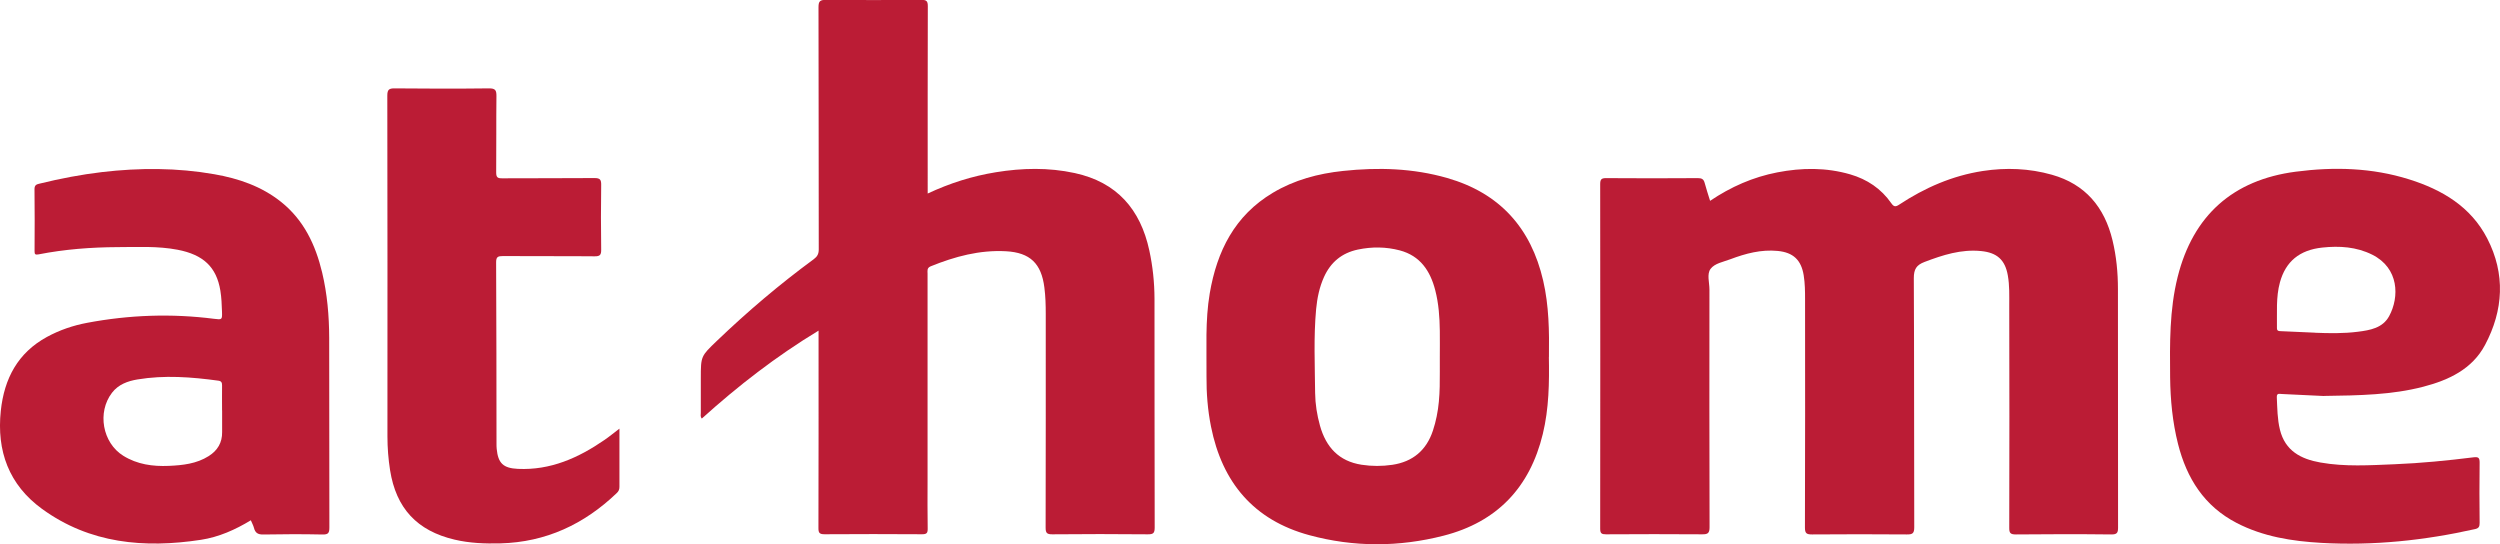
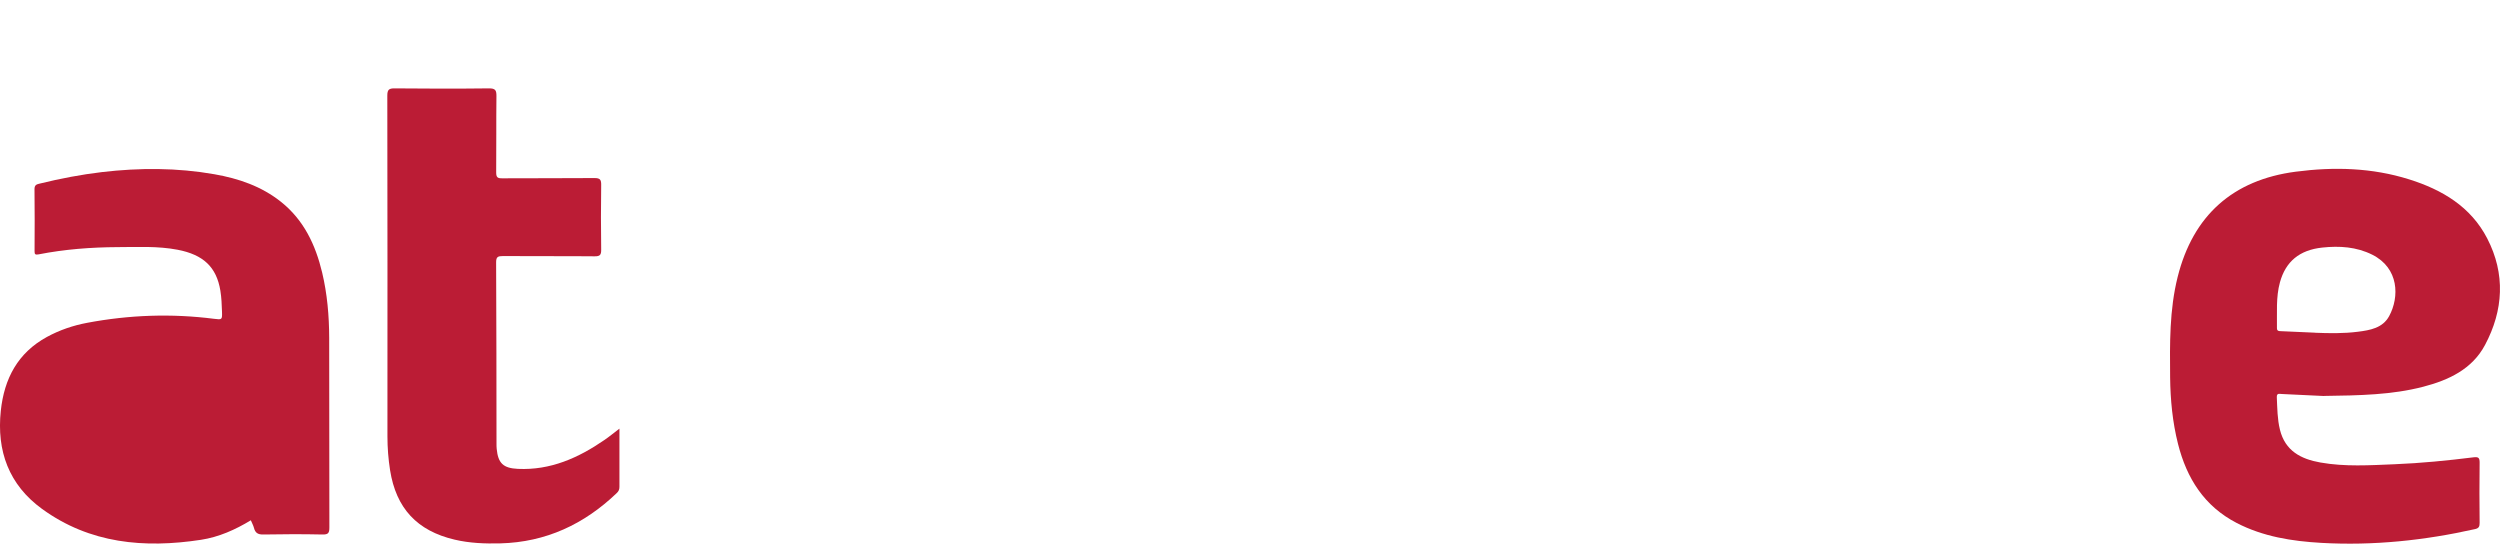
<svg xmlns="http://www.w3.org/2000/svg" id="_レイヤー_2" data-name="レイヤー 2" width="400" height="87.08" viewBox="0 0 400 87.08">
  <defs>
    <style>
      .cls-1 {
        fill: #bb1c35;
        stroke-width: 0px;
      }
    </style>
  </defs>
  <g id="_レイヤー_1-2" data-name="レイヤー 1">
    <g>
-       <path class="cls-1" d="m273.59,32.15c3.36-2.27,6.9-3.82,10.78-4.57,3.91-.76,7.81-.8,11.67.32,2.71.79,4.95,2.29,6.57,4.62.41.59.69.6,1.26.22,4.09-2.7,8.5-4.63,13.37-5.38,3.72-.57,7.43-.43,11.07.6,5.35,1.51,8.41,5.19,9.69,10.48.62,2.57.87,5.18.87,7.82,0,12.71,0,25.42.02,38.12,0,.86-.15,1.14-1.09,1.13-5.09-.06-10.19-.05-15.28,0-.89,0-1.05-.26-1.04-1.09.03-11.82.03-23.64,0-35.46,0-1.63.06-3.28-.23-4.9-.44-2.49-1.73-3.64-4.27-3.89-3.2-.32-6.13.63-9.05,1.74-1.3.49-1.72,1.16-1.72,2.59.07,13.29.03,26.58.07,39.87,0,.97-.28,1.15-1.18,1.14-5.06-.04-10.12-.04-15.18,0-.88,0-1.13-.18-1.13-1.1.04-12.16.03-24.32.02-36.49,0-1.3-.01-2.59-.22-3.88-.4-2.45-1.68-3.65-4.15-3.89-2.66-.26-5.15.41-7.59,1.33-1.11.42-2.5.65-3.16,1.54-.62.83-.18,2.18-.18,3.3-.01,12.67-.02,25.35.02,38.02,0,.96-.27,1.16-1.18,1.15-5.13-.04-10.26-.03-15.39,0-.69,0-.93-.14-.93-.88.02-18.38.02-36.76,0-55.14,0-.76.18-.98.97-.97,4.89.04,9.78.03,14.67,0,.62,0,.92.17,1.08.78.24.92.55,1.82.87,2.87Z" />
-       <path class="cls-1" d="m148.4,30.98c3.58-1.68,7.17-2.81,10.93-3.42,4.22-.69,8.44-.78,12.63.13,6.74,1.46,10.51,5.8,11.93,12.38.55,2.54.82,5.12.83,7.72.01,12.2,0,24.4.03,36.59,0,.89-.19,1.12-1.1,1.11-5.1-.05-10.19-.05-15.29,0-.85,0-1.06-.21-1.06-1.06.03-11.41.02-22.82.02-34.24,0-1.4-.04-2.79-.22-4.19-.48-3.83-2.28-5.59-6.14-5.8-4.22-.23-8.18.84-12.05,2.41-.64.26-.5.73-.5,1.17,0,11.07,0,22.14,0,33.21,0,2.53-.03,5.06.02,7.58.01.71-.16.91-.89.91-5.2-.03-10.4-.04-15.6,0-.82,0-1-.22-.99-1.01.03-10.08.02-20.16.02-30.24v-1.33c-6.79,4.11-12.9,8.85-18.68,14.07-.28-.34-.15-.65-.16-.93-.01-1.84,0-3.69,0-5.53,0-3.54.02-3.52,2.56-5.96,4.89-4.69,10.04-9.06,15.5-13.07.58-.43.81-.85.81-1.59-.03-12.92,0-25.83-.04-38.75,0-.96.26-1.16,1.18-1.16,5.1.04,10.19.04,15.29,0,.79,0,1.02.18,1.02,1-.03,9.57-.02,19.13-.02,28.7,0,.37,0,.75,0,1.28Z" />
-       <path class="cls-1" d="m247.82,57.13c.07,4.05.02,8.22-.97,12.3-2.07,8.56-7.32,14.09-15.88,16.28-7.14,1.83-14.36,1.85-21.47-.08-8.91-2.41-13.96-8.45-15.74-17.38-.53-2.65-.74-5.34-.72-8.04.04-4.43-.23-8.88.52-13.28,1.15-6.75,3.99-12.44,10.09-16.08,3.46-2.07,7.27-3.08,11.24-3.5,5.61-.6,11.19-.44,16.66,1.13,8.4,2.41,13.41,7.99,15.36,16.43.92,3.99.98,8.05.92,12.22Zm-17.45,0c0-1.4.02-2.8,0-4.2-.03-2.19-.18-4.36-.73-6.49-.8-3.1-2.4-5.51-5.68-6.38-2.21-.58-4.45-.6-6.7-.13-2.56.54-4.35,2.02-5.42,4.39-.74,1.64-1.09,3.37-1.26,5.14-.41,4.46-.2,8.94-.16,13.41.02,1.77.3,3.53.78,5.25.96,3.42,3.02,5.68,6.66,6.24,1.63.25,3.28.25,4.91.01,3.28-.49,5.46-2.33,6.5-5.48.25-.74.44-1.5.6-2.27.65-3.14.47-6.32.5-9.49Z" />
-       <path class="cls-1" d="m40.14,83.24c-2.5,1.52-5.13,2.69-7.99,3.13-9.06,1.38-17.77.62-25.43-4.95-5.29-3.85-7.28-9.25-6.59-15.71.55-5.14,2.71-9.25,7.38-11.8,2.02-1.1,4.19-1.84,6.44-2.26,6.73-1.27,13.5-1.51,20.3-.64,1.28.16,1.31.16,1.27-1.14-.04-1.12-.08-2.26-.26-3.36-.62-3.79-2.73-5.76-6.84-6.55-3.19-.61-6.4-.43-9.61-.42-4.24.02-8.46.34-12.64,1.16-.53.1-.65-.02-.64-.52.02-3.31.03-6.63-.01-9.94,0-.7.41-.76.86-.87,3.28-.81,6.6-1.44,9.96-1.84,6-.7,12-.7,17.97.35,3.88.68,7.54,1.93,10.67,4.43,3.64,2.91,5.5,6.86,6.56,11.28.82,3.44,1.12,6.94,1.13,10.46.03,10.11,0,20.23.03,30.34,0,.88-.17,1.15-1.11,1.13-3.14-.07-6.29-.06-9.44,0-.88.02-1.31-.25-1.52-1.07-.1-.39-.31-.75-.49-1.19Zm-4.61-17.57c0-1.33-.02-2.66,0-4,0-.45-.1-.69-.58-.76-4.31-.59-8.63-.92-12.95-.2-1.57.26-3.06.8-4.08,2.13-2.4,3.12-1.53,8.01,1.8,10.08,2.23,1.39,4.73,1.73,7.29,1.62,2.22-.1,4.43-.33,6.39-1.57,1.4-.89,2.16-2.14,2.14-3.83-.01-1.16,0-2.32,0-3.48Z" />
+       <path class="cls-1" d="m40.14,83.24c-2.5,1.52-5.13,2.69-7.99,3.13-9.06,1.38-17.77.62-25.43-4.95-5.29-3.85-7.28-9.25-6.59-15.71.55-5.14,2.71-9.25,7.38-11.8,2.02-1.1,4.19-1.84,6.44-2.26,6.73-1.27,13.5-1.51,20.3-.64,1.28.16,1.31.16,1.27-1.14-.04-1.12-.08-2.26-.26-3.36-.62-3.79-2.73-5.76-6.84-6.55-3.19-.61-6.4-.43-9.61-.42-4.24.02-8.46.34-12.64,1.16-.53.1-.65-.02-.64-.52.02-3.31.03-6.63-.01-9.94,0-.7.41-.76.86-.87,3.28-.81,6.6-1.44,9.96-1.84,6-.7,12-.7,17.97.35,3.88.68,7.54,1.93,10.67,4.43,3.64,2.91,5.5,6.86,6.56,11.28.82,3.44,1.12,6.94,1.13,10.46.03,10.11,0,20.23.03,30.34,0,.88-.17,1.15-1.11,1.13-3.14-.07-6.29-.06-9.44,0-.88.02-1.31-.25-1.52-1.07-.1-.39-.31-.75-.49-1.19Zm-4.61-17.57Z" />
      <path class="cls-1" d="m371.81,63.36c-1.82-.09-4.27-.2-6.73-.32-.41-.02-.82-.17-.79.53.08,1.74.08,3.48.5,5.18.83,3.39,3.36,4.7,6.47,5.25,3.93.7,7.9.44,11.86.28,4.23-.17,8.45-.59,12.65-1.11.76-.09.98.06.97.86-.05,3.21-.03,6.42,0,9.63,0,.55-.1.85-.71.99-8.11,1.82-16.31,2.68-24.62,2.21-4.69-.27-9.3-.99-13.55-3.19-5.19-2.69-7.99-7.15-9.38-12.65-.88-3.49-1.22-7.05-1.26-10.65-.05-5.39-.12-10.78,1.21-16.08,2.46-9.81,8.83-15.51,18.89-16.82,6.13-.8,12.21-.64,18.15,1.23,5.27,1.65,9.86,4.37,12.48,9.44,2.94,5.68,2.61,11.5-.35,17.06-2.06,3.87-5.81,5.62-9.89,6.68-5.01,1.3-10.13,1.39-15.9,1.47Zm-1.4-10.12c2.29.09,4.57.13,6.85-.16,1.96-.25,3.97-.59,5.01-2.51,1.65-3.06,1.58-7.67-2.71-9.82-2.55-1.27-5.25-1.43-7.99-1.14-3.67.39-5.87,2.25-6.78,5.56-.66,2.4-.44,4.87-.48,7.32,0,.53.35.48.69.5,1.81.08,3.61.16,5.42.24Z" />
      <path class="cls-1" d="m99.11,68.58c0,3.25,0,6.29,0,9.33,0,.42-.14.71-.43.98-5.21,4.99-11.34,7.86-18.62,8.05-2.46.06-4.92-.03-7.33-.6-6-1.41-9.36-5.02-10.32-11.12-.28-1.79-.42-3.59-.42-5.4.01-18.17.01-36.35-.02-54.52,0-.95.26-1.17,1.18-1.16,5.03.05,10.05.06,15.08,0,1.04-.01,1.21.31,1.2,1.26-.05,4.06,0,8.13-.04,12.19,0,.79.22.95.97.94,4.92-.03,9.85,0,14.77-.04.87,0,1.07.25,1.06,1.09-.05,3.45-.05,6.9,0,10.35.01.83-.17,1.09-1.05,1.08-4.89-.05-9.78,0-14.67-.04-.8,0-1.1.12-1.09,1.02.05,9.67.05,19.33.06,29,0,.27,0,.55.03.82.22,2.32,1.06,3.1,3.4,3.21,5.2.24,9.66-1.75,13.82-4.61.78-.53,1.51-1.14,2.42-1.83Z" />
    </g>
  </g>
</svg>